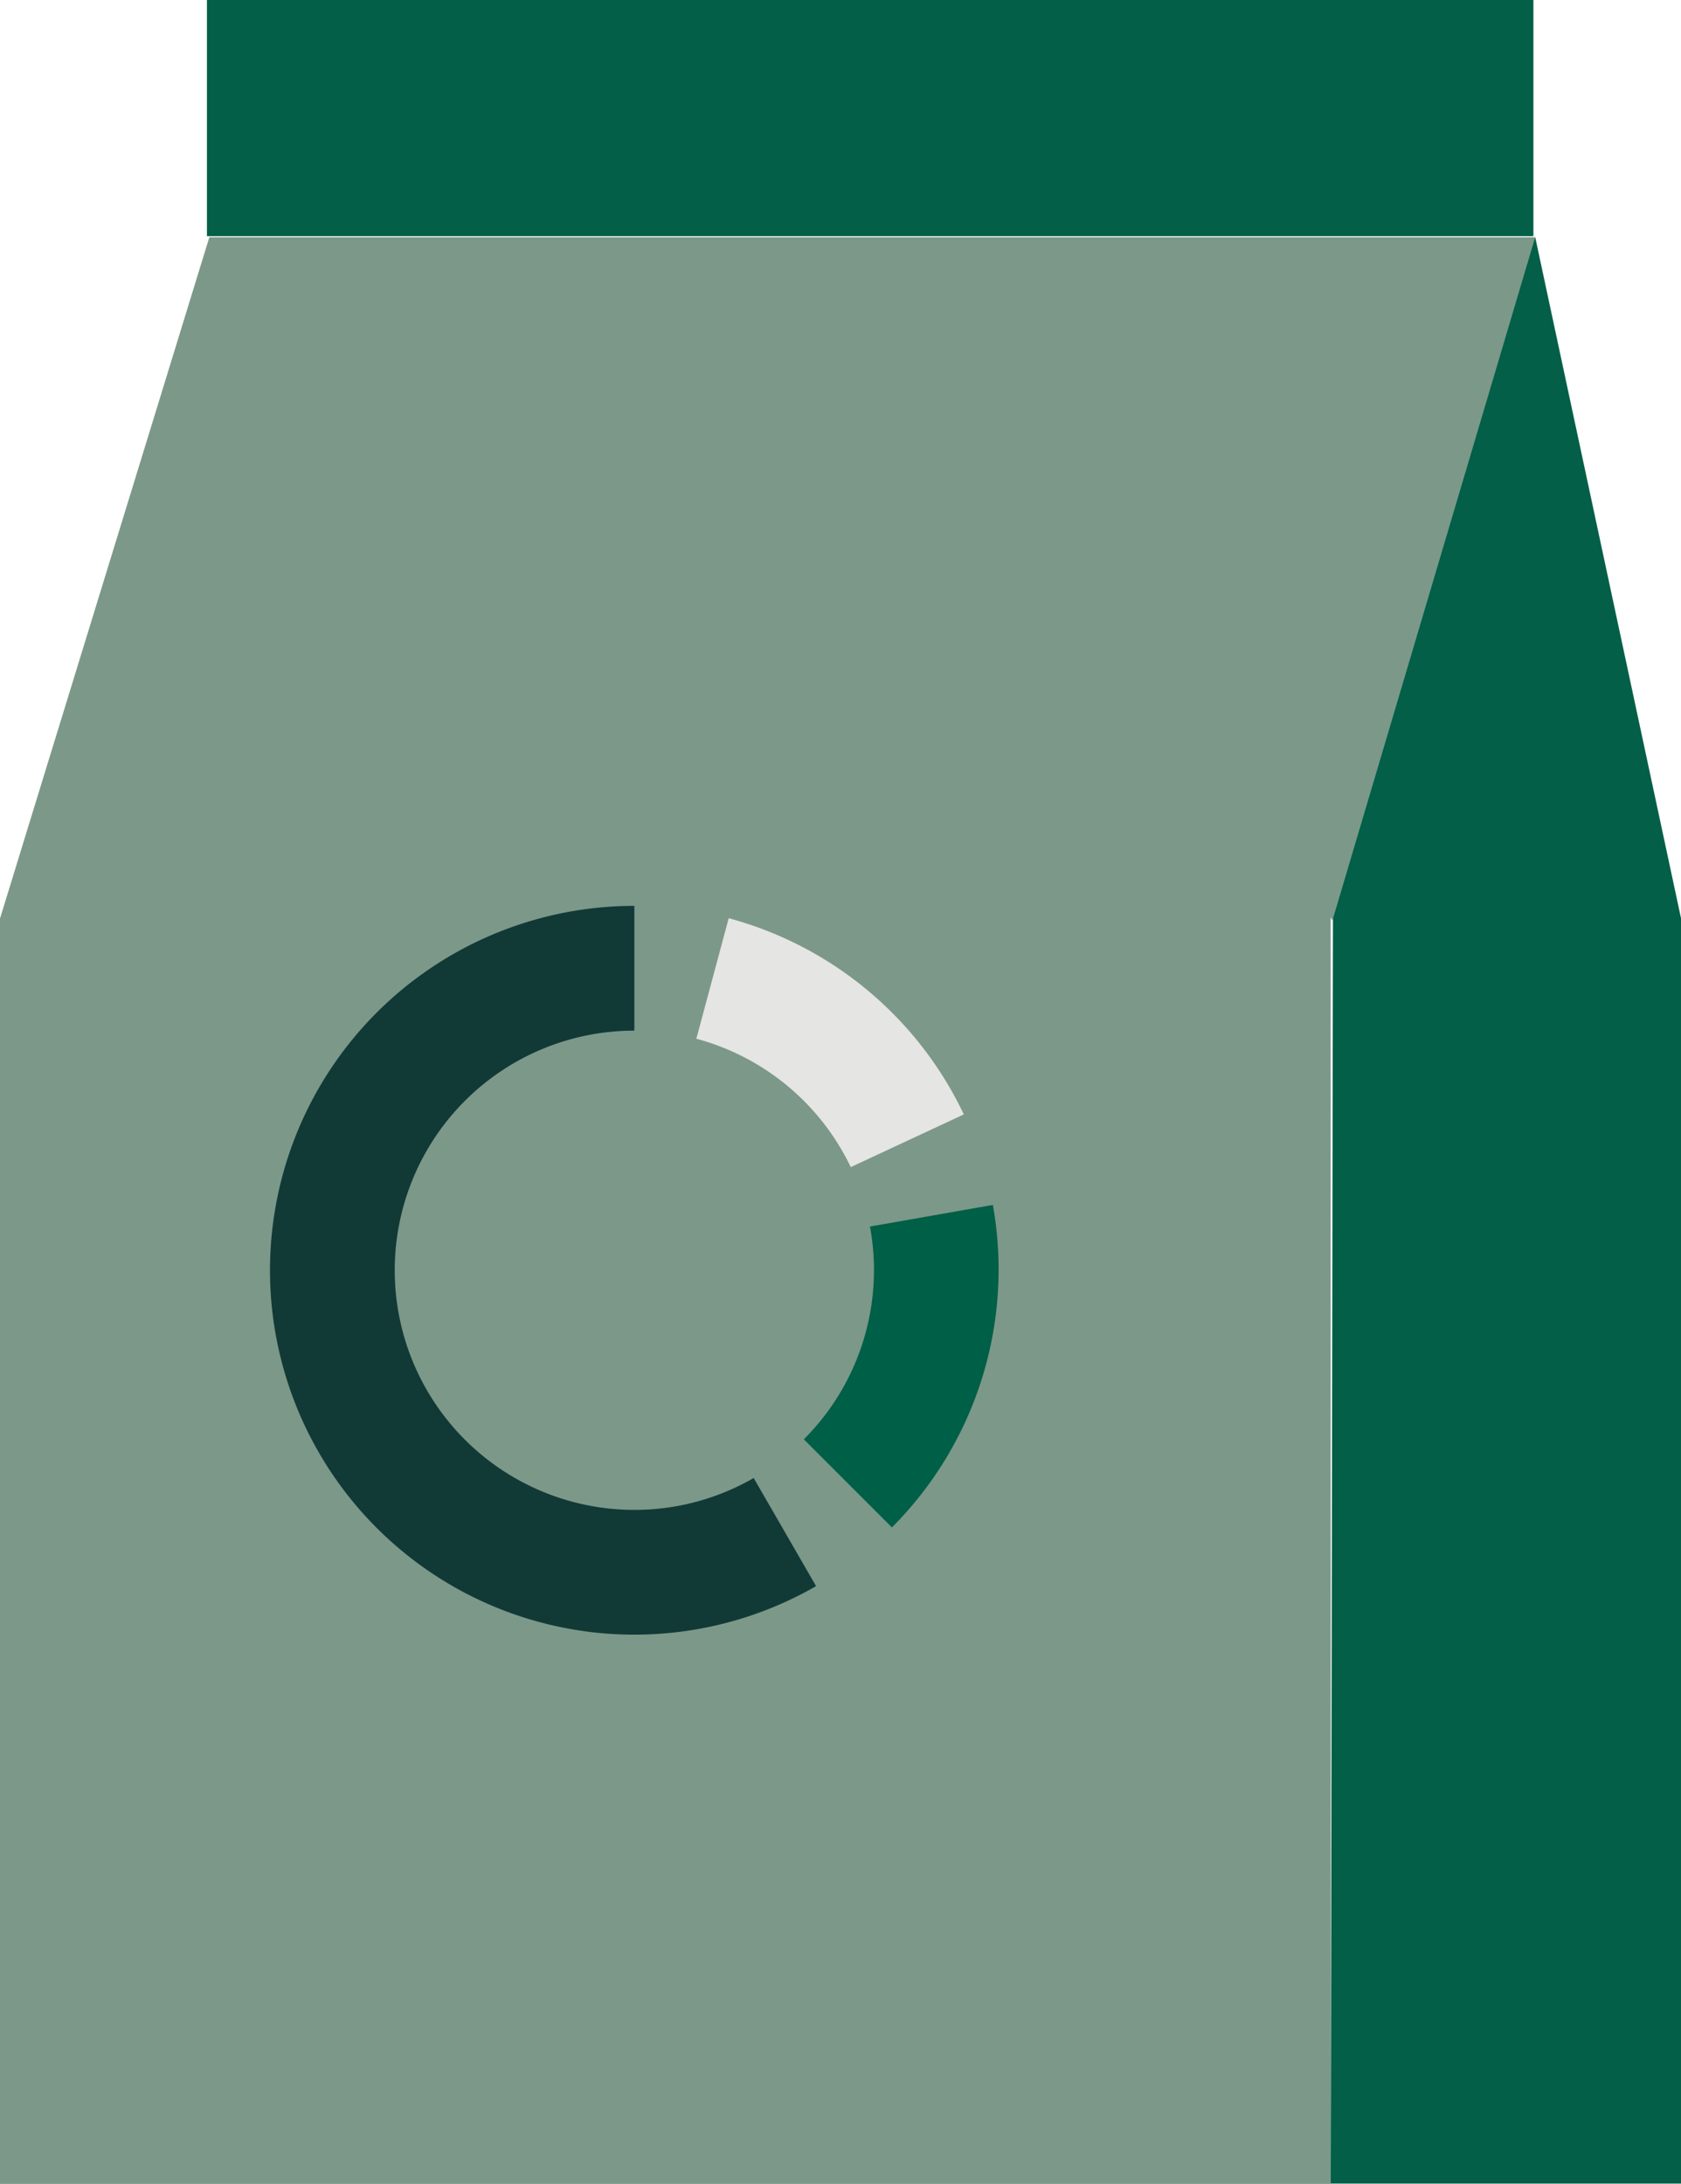
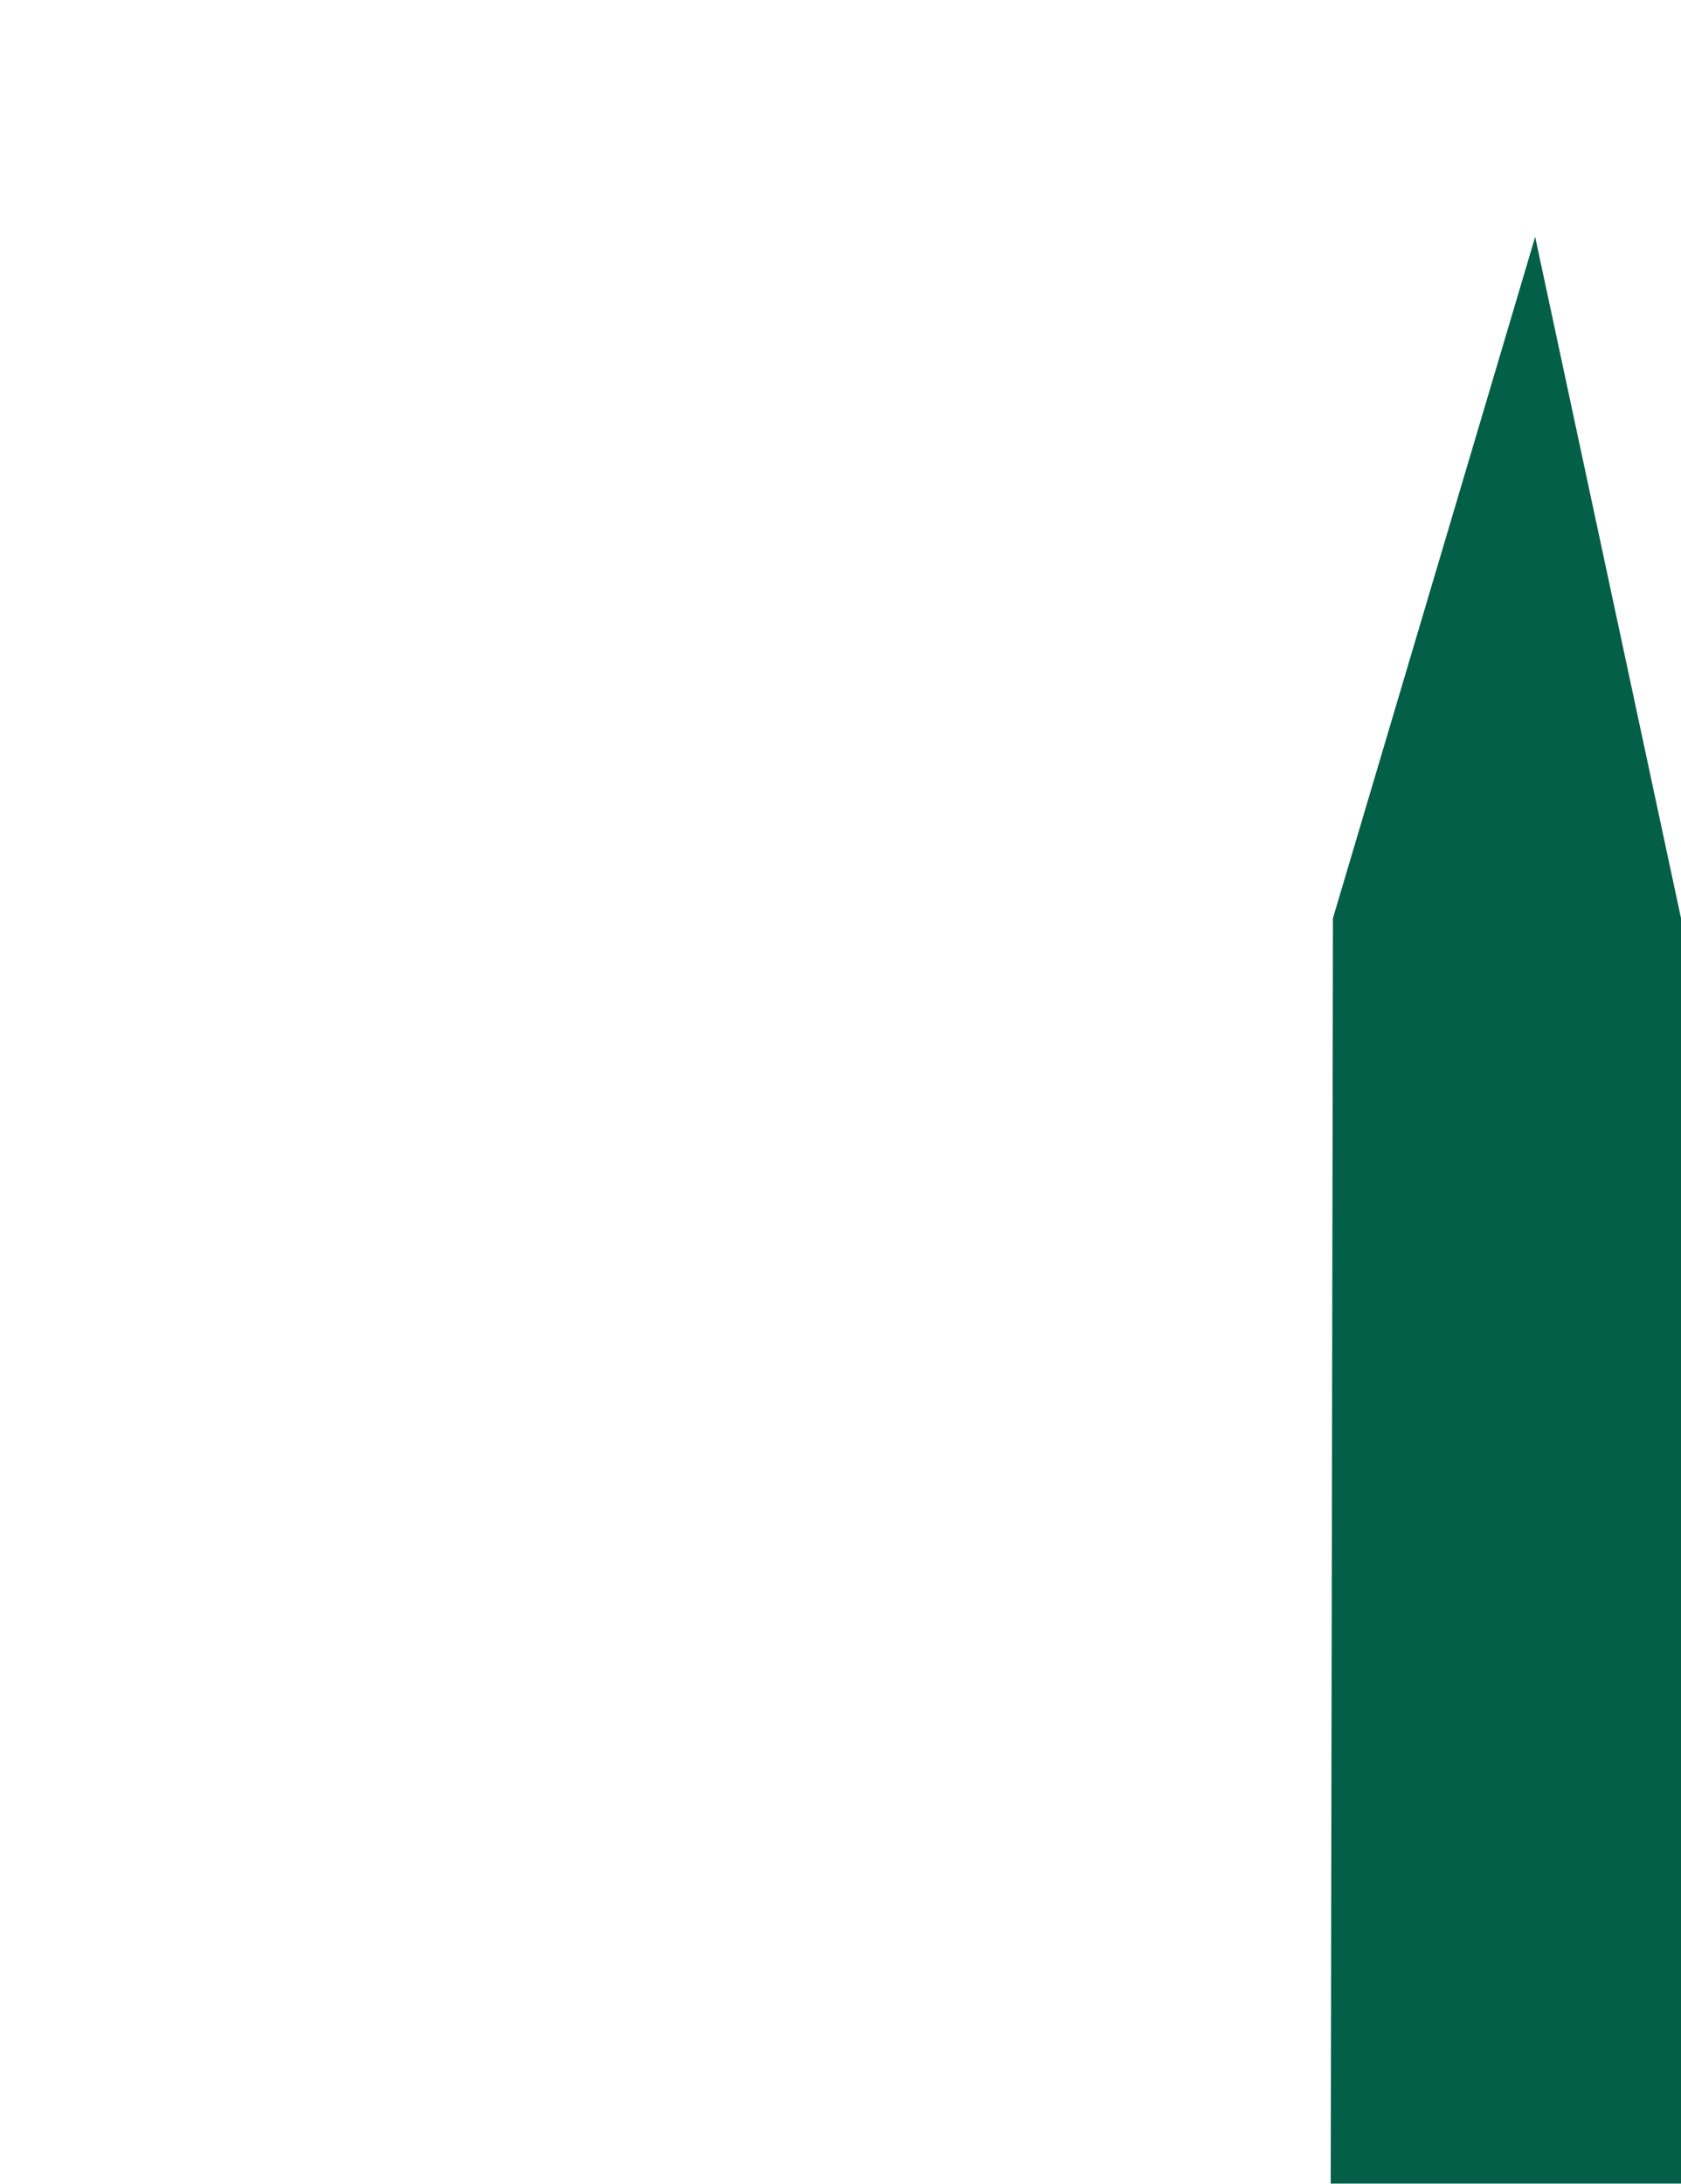
<svg xmlns="http://www.w3.org/2000/svg" id="Gruppe_9" data-name="Gruppe 9" width="20.99" height="27.269" viewBox="0 0 20.99 27.269">
  <defs>
    <style>
      .cls-1 {
        fill: #035f47;
      }

      .cls-2 {
        fill: #7c9889;
      }

      .cls-3 {
        fill: #113a37;
      }

      .cls-4 {
        fill: #005f47;
      }

      .cls-5 {
        fill: #e5e5e4;
      }
    </style>
  </defs>
  <g id="Gruppe_10" data-name="Gruppe 10" transform="translate(0 0)">
-     <rect id="Rechteck_18" data-name="Rechteck 18" class="cls-1" width="16.563" height="2.949" transform="translate(2.584)" />
-     <path id="Pfad_23" data-name="Pfad 23" class="cls-2" d="M28.293,35.37H11.677v-15.8l2.614-8.507H30.846l-2.526,8.507c-.017.061-.028-.061-.028,0Z" transform="translate(-11.677 -8.101)" />
    <path id="Pfad_24" data-name="Pfad 24" class="cls-1" d="M35.867,11.059l1.821,8.507v15.8H33.314l.028-15.8Z" transform="translate(-16.698 -8.101)" />
-     <path id="Pfad_25" data-name="Pfad 25" class="cls-3" d="M20.617,29.478a2.992,2.992,0,0,1,0-5.984V21.936a4.55,4.55,0,1,0,2.269,8.494l-.779-1.35A2.978,2.978,0,0,1,20.617,29.478Z" transform="translate(-12.696 -10.625)" />
-     <path id="Pfad_26" data-name="Pfad 26" class="cls-4" d="M27.109,26.8l-1.536.27a2.987,2.987,0,0,1-.826,2.657l1.1,1.1a4.56,4.56,0,0,0,1.26-4.029Z" transform="translate(-14.71 -11.755)" />
-     <path id="Pfad_27" data-name="Pfad 27" class="cls-5" d="M24.928,25.245l1.412-.658a4.564,4.564,0,0,0-2.936-2.45L23,23.642A3,3,0,0,1,24.928,25.245Z" transform="translate(-14.305 -10.672)" />
  </g>
</svg>